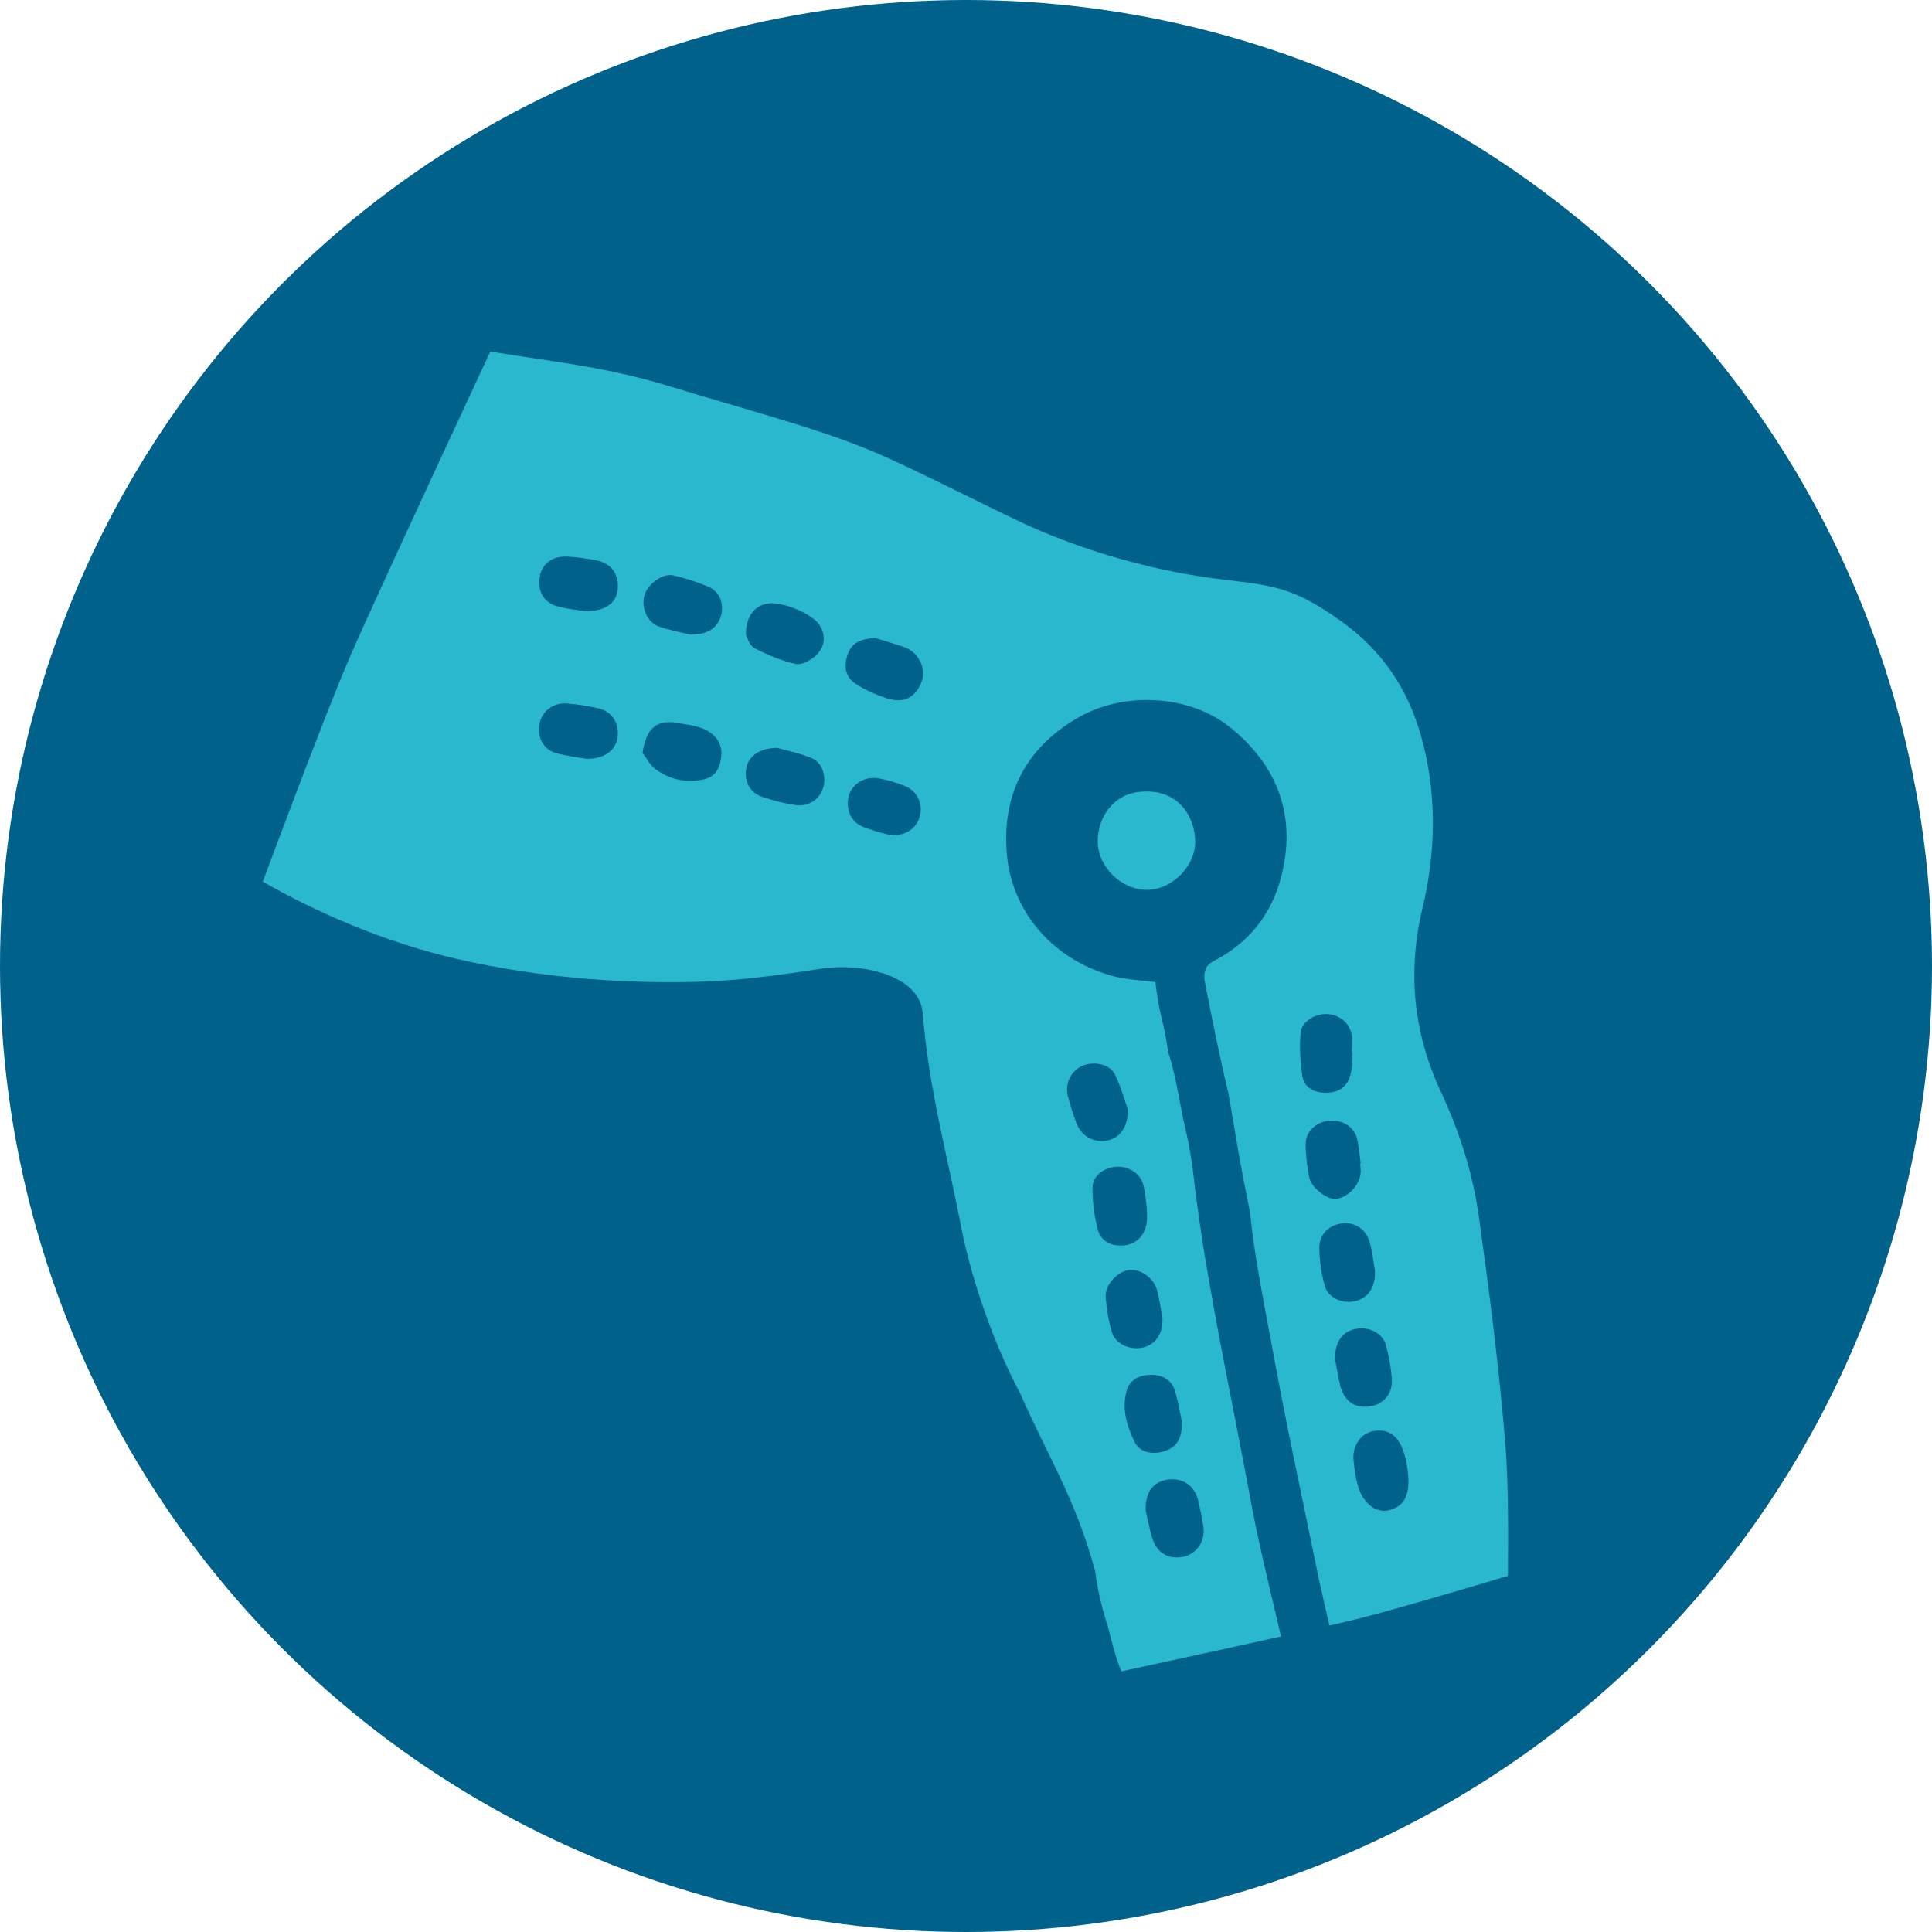
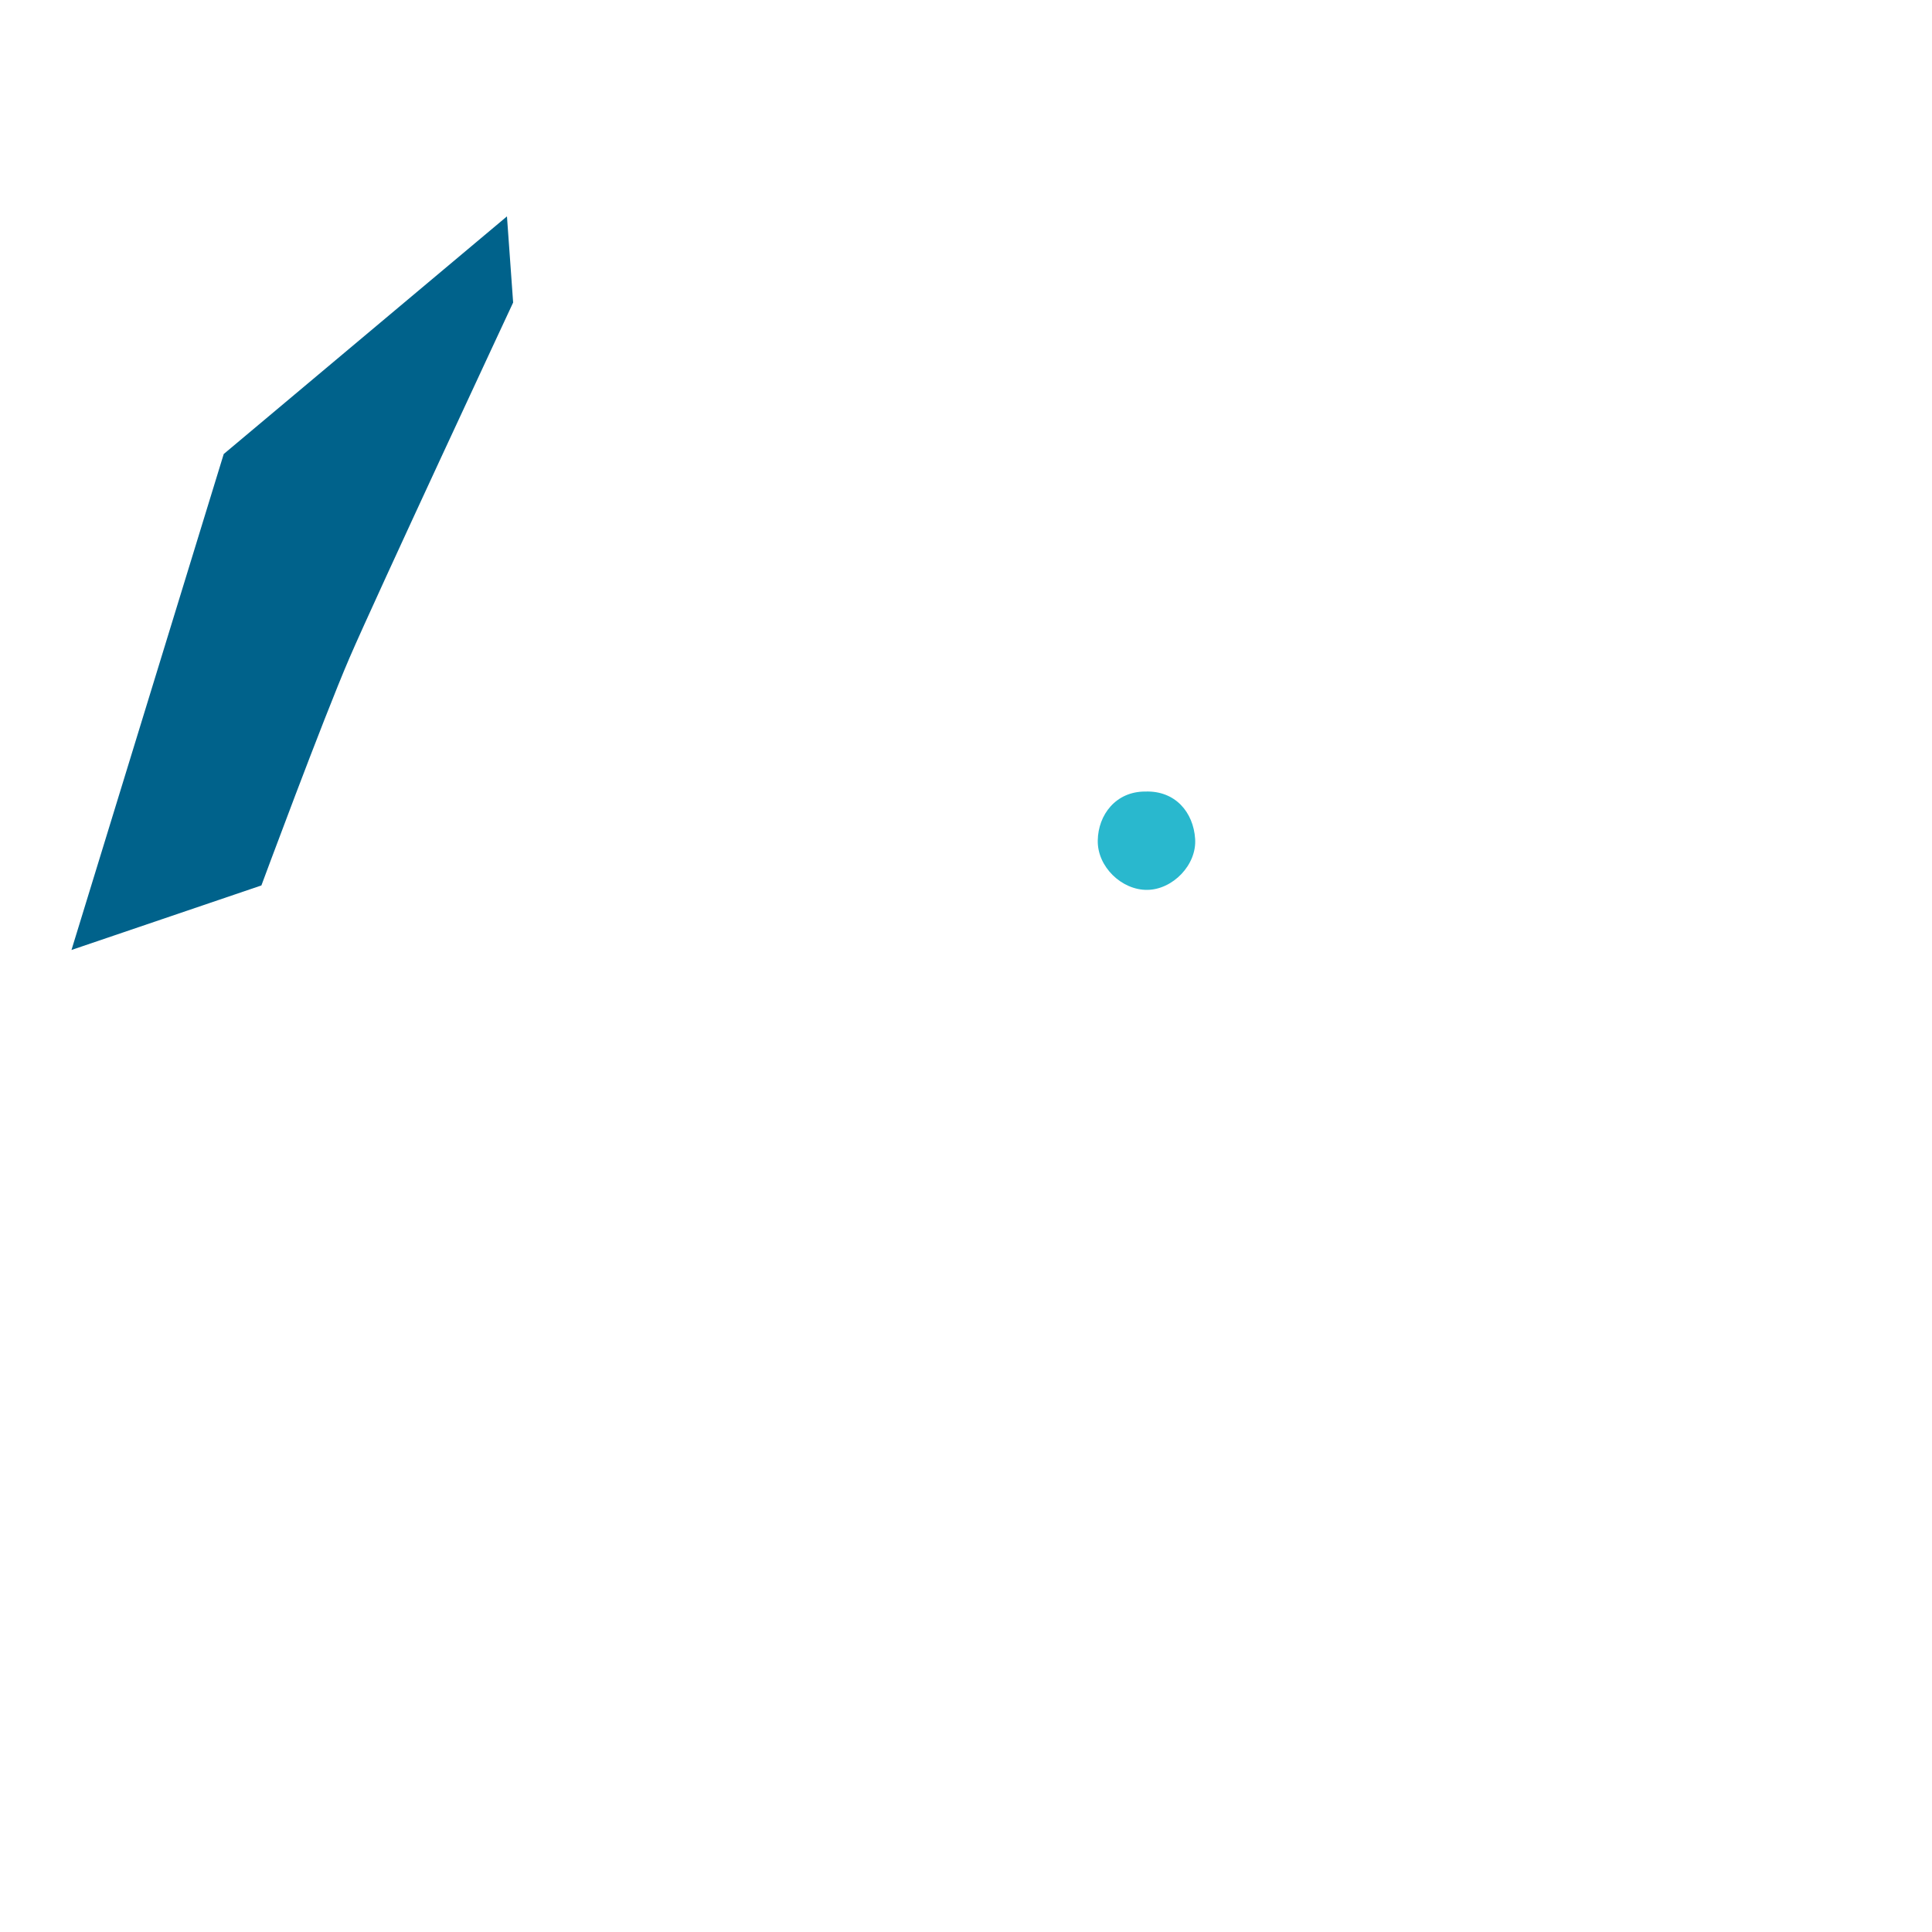
<svg xmlns="http://www.w3.org/2000/svg" version="1.1" id="Ebene_1" x="0px" y="0px" viewBox="0 0 100 100" style="enable-background:new 0 0 100 100;" xml:space="preserve">
  <style type="text/css"> .st0{fill:#00628B;} .st1{fill:#29B8CE;} </style>
  <g>
-     <circle class="st0" cx="50" cy="50" r="50" />
-   </g>
+     </g>
  <g>
    <g id="yUlgsu_00000153701080104182390820000012536289118113240467_">
      <g>
        <g>
-           <path class="st1" d="M60.46,54.44c0.33,0.98,0.55,2.29,0.76,3.38c0.33,1.42,0.44,1.96,0.65,3.82c0.08,0.65,0.38,2.74,0.49,3.37 c0.74,4.47,1.64,8.64,2.46,13.1c0.32,1.77,1.32,5.88,1.75,7.69c-3.33,0.65-4.31,0.93-7.75,1.53c-0.75-0.01-1.17-1.99-1.47-3.11 c-0.1-0.36-0.49-1.47-0.66-2.89c-1.06-3.87-2.46-5.94-3.89-9.22c-1.33-2.48-2.59-5.97-3.16-9.16 c-0.68-3.41-1.59-6.83-1.88-10.51c-0.16-1.98-3.17-2.62-5.26-2.3c-2.14,0.33-4.3,0.63-6.46,0.68c-4.13,0.1-8.24-0.25-12.28-1.16 c-7.81-1.77-14.52-6.52-14.52-7.5c0.16-1.8,2.62-5.65,7.36-12.6c5.05-7.39,8.26-11.45,8.75-11.37c3.51,0.58,5.98,0.78,9.39,1.83 c2.34,0.72,4.7,1.37,7.03,2.11c1.4,0.45,2.8,0.95,4.13,1.55c2.27,1.03,4.49,2.18,6.74,3.25c0.87,0.42,1.77,0.79,2.68,1.13 c2.64,0.97,5.38,1.64,8.18,1.96c2.65,0.3,3.65,0.52,5.9,2.12c2.17,1.54,3.47,3.55,4.15,5.94c0.84,2.98,0.78,6,0.07,8.96 c-0.78,3.29-0.46,6.43,0.96,9.47c0.98,2.1,1.66,4.26,1.97,6.5c0.54,3.88,1.04,7.77,1.36,11.66c0.21,2.58,0.14,5.72,0.13,8.31 c0,0.25-0.65,0.41-1.5,0.57c-0.82,0.27-1.64,0.38-2.4,0.55c-1.75,0.38-2.78,0.6-5.07,1.09c-0.18-0.67-0.65-2.75-0.79-3.39 c-0.85-4.14-1.75-8.27-2.5-12.43c-0.4-2.21-0.86-4.36-1.08-6.65c-0.44-2.07-0.71-3.74-1.09-6c-0.44-1.85-0.87-3.93-1.27-6.02 c-0.03-0.46,0.08-0.75,0.49-0.96c1.89-0.98,3.02-2.5,3.5-4.42c0.76-3.03-0.14-5.63-2.64-7.66c-2.11-1.71-5.54-1.91-7.97-0.47 c-2.71,1.6-3.85,4.03-3.61,6.97c0.25,3.14,2.53,5.61,5.61,6.39c0.58,0.15,1.67,0.23,2.08,0.28 C60.02,52.69,60.24,52.8,60.46,54.44z M33.97,39.84c0.73,0.53,1.61,0.7,2.5,0.49c0.66-0.16,0.84-0.74,0.87-1.3 c0.02-0.62-0.37-1.08-0.96-1.32c-0.42-0.17-0.91-0.22-1.37-0.3c-1.09-0.19-1.59,0.4-1.75,1.56 C33.42,39.18,33.62,39.59,33.97,39.84z M39.06,33.55c0.67,0.35,1.41,0.67,2.16,0.82c0.32,0.06,0.84-0.24,1.09-0.52 c0.37-0.41,0.45-0.96,0.12-1.48c-0.38-0.61-1.95-1.26-2.7-1.13c-0.69,0.12-1.13,0.67-1.12,1.62 C38.68,32.99,38.78,33.41,39.06,33.55z M43.89,33.83c-0.22,0.61-0.18,1.21,0.44,1.59c0.48,0.3,1.01,0.54,1.55,0.72 c0.89,0.29,1.5-0.02,1.82-0.85c0.26-0.67-0.15-1.53-0.88-1.79c-0.55-0.19-1.11-0.35-1.52-0.48 C44.54,33.06,44.08,33.29,43.89,33.83z M60.8,71.95c-0.17-0.54-0.66-0.8-1.25-0.79c-0.59,0.01-1.07,0.26-1.23,0.81 c-0.27,0.93,0,1.83,0.4,2.66c0.27,0.55,0.92,0.68,1.53,0.49c0.65-0.2,0.96-0.67,0.92-1.56C61.09,73.18,60.99,72.55,60.8,71.95z M69.36,71.68c0.2,0.83,0.74,1.22,1.52,1.12c0.71-0.09,1.22-0.65,1.16-1.42c-0.04-0.59-0.15-1.18-0.3-1.75 c-0.16-0.6-0.84-0.96-1.48-0.86c-0.75,0.11-1.17,0.63-1.16,1.6C69.17,70.69,69.24,71.19,69.36,71.68z M57.7,55.6 c-0.25-0.51-1.03-0.67-1.61-0.46c-0.61,0.22-0.99,0.91-0.82,1.58c0.12,0.49,0.28,0.97,0.46,1.44c0.24,0.64,0.88,1,1.54,0.88 c0.67-0.12,1.11-0.64,1.11-1.62C58.22,56.99,58.03,56.27,57.7,55.6z M69.97,53.63c-0.06-0.62-0.58-1.09-1.24-1.14 c-0.63-0.05-1.35,0.37-1.41,0.96c-0.07,0.73-0.02,1.48,0.08,2.21c0.09,0.63,0.61,0.91,1.27,0.9c0.67-0.01,1.1-0.36,1.24-0.97 c0.09-0.38,0.07-0.78,0.1-1.17c-0.01,0-0.03,0-0.04,0C69.98,54.15,70,53.89,69.97,53.63z M70.91,64.34 c-0.19-0.71-0.75-1.08-1.41-1.02c-0.67,0.06-1.2,0.53-1.21,1.24c0,0.67,0.1,1.35,0.28,2c0.16,0.6,0.88,0.92,1.51,0.8 c0.69-0.13,1.12-0.68,1.09-1.58C71.1,65.41,71.05,64.86,70.91,64.34z M59.18,61.34c-0.15-0.59-0.73-0.97-1.36-0.95 c-0.63,0.02-1.26,0.45-1.27,1.04c-0.01,0.71,0.08,1.45,0.25,2.15c0.15,0.62,0.66,0.95,1.38,0.88c0.65-0.06,1.09-0.52,1.18-1.22 c0.03-0.24,0-0.48,0-0.75C59.3,62.13,59.28,61.73,59.18,61.34z M59.63,79.58c0.23,0.77,0.8,1.13,1.55,1.01 c0.71-0.11,1.21-0.77,1.11-1.53c-0.06-0.48-0.17-0.95-0.28-1.42c-0.17-0.73-0.81-1.16-1.54-1.06c-0.76,0.1-1.2,0.62-1.17,1.6 C59.38,78.51,59.47,79.05,59.63,79.58z M37.29,31.96c0.23-0.64-0.02-1.34-0.62-1.59c-0.58-0.25-1.21-0.45-1.83-0.59 c-0.53-0.12-1.28,0.42-1.47,0.99c-0.21,0.63,0.11,1.44,0.74,1.66c0.59,0.2,1.22,0.32,1.64,0.42 C36.62,32.84,37.07,32.54,37.29,31.96z M59.89,66.79c-0.18-0.67-0.89-1.14-1.48-1.05c-0.58,0.08-1.22,0.78-1.18,1.37 c0.04,0.61,0.14,1.22,0.31,1.81c0.17,0.62,0.88,0.96,1.56,0.84c0.66-0.12,1.1-0.67,1.07-1.52 C60.1,67.87,60.03,67.32,59.89,66.79z M31.96,38.19c0.11-0.74-0.27-1.37-1-1.53c-0.52-0.12-1.06-0.2-1.6-0.25 c-0.7-0.06-1.29,0.38-1.43,1.02c-0.15,0.69,0.17,1.36,0.85,1.55c0.58,0.16,1.2,0.23,1.6,0.3 C31.31,39.27,31.86,38.83,31.96,38.19z M72.82,75.83c-0.27-1.6-0.98-1.88-1.72-1.76c-0.71,0.12-1.12,0.82-1.04,1.54 c0.06,0.54,0.1,0.88,0.26,1.4c0.25,0.78,0.9,1.35,1.6,1.15C72.61,77.96,73.1,77.51,72.82,75.83z M31.97,30.54 c0.09-0.82-0.33-1.4-1.16-1.55c-0.48-0.09-0.98-0.16-1.47-0.18c-0.75-0.04-1.29,0.38-1.4,1.03c-0.13,0.76,0.2,1.36,0.94,1.55 c0.52,0.14,1.06,0.19,1.38,0.24C31.3,31.66,31.89,31.22,31.97,30.54z M38.64,39.7c-0.15,0.66,0.13,1.3,0.77,1.53 c0.57,0.2,1.16,0.35,1.76,0.44c0.66,0.1,1.23-0.29,1.42-0.84c0.21-0.62-0.02-1.37-0.6-1.6c-0.64-0.26-1.33-0.4-1.76-0.52 C39.32,38.72,38.77,39.13,38.64,39.7z M70.25,58.97c-0.15-0.65-0.76-1.03-1.47-0.96c-0.65,0.06-1.2,0.56-1.2,1.19 c0,0.59,0.08,1.19,0.19,1.77c0.1,0.5,0.95,1.14,1.36,1.09c0.67-0.07,1.3-0.77,1.3-1.45c0-0.13-0.02-0.26-0.03-0.39 c0.01,0,0.02,0,0.03,0C70.37,59.79,70.34,59.37,70.25,58.97z M44.83,42.86c0.35,0.12,0.71,0.24,1.07,0.32 c0.73,0.17,1.42-0.16,1.66-0.78c0.27-0.69-0.03-1.44-0.73-1.72c-0.43-0.17-0.89-0.31-1.34-0.39c-0.89-0.16-1.63,0.47-1.61,1.31 C43.9,42.21,44.19,42.65,44.83,42.86z" />
-           <path class="st1" d="M59.29,40.97c-1.54-0.01-2.45,1.21-2.47,2.53c-0.03,1.36,1.24,2.58,2.57,2.56c1.32-0.02,2.56-1.3,2.47-2.64 C61.77,42.04,60.83,40.92,59.29,40.97z" />
+           <path class="st1" d="M59.29,40.97c-1.54-0.01-2.45,1.21-2.47,2.53c-0.03,1.36,1.24,2.58,2.57,2.56c1.32-0.02,2.56-1.3,2.47-2.64 C61.77,42.04,60.83,40.92,59.29,40.97" />
        </g>
      </g>
    </g>
-     <path class="st0" d="M56.37,86.87c0,0,11.43-2.46,13.79-3.05c2.36-0.58,8.47-2.43,8.47-2.43l6,4.06l-17.59,6.45l-13.02-2.96 L56.37,86.87z" />
    <path class="st0" d="M26.56,15.66c0,0-7.09,15.19-8.47,18.39c-1.38,3.2-4.56,11.78-4.56,11.78L3.7,49.17l7.88-25.67l14.66-12.3 L26.56,15.66z" />
  </g>
</svg>